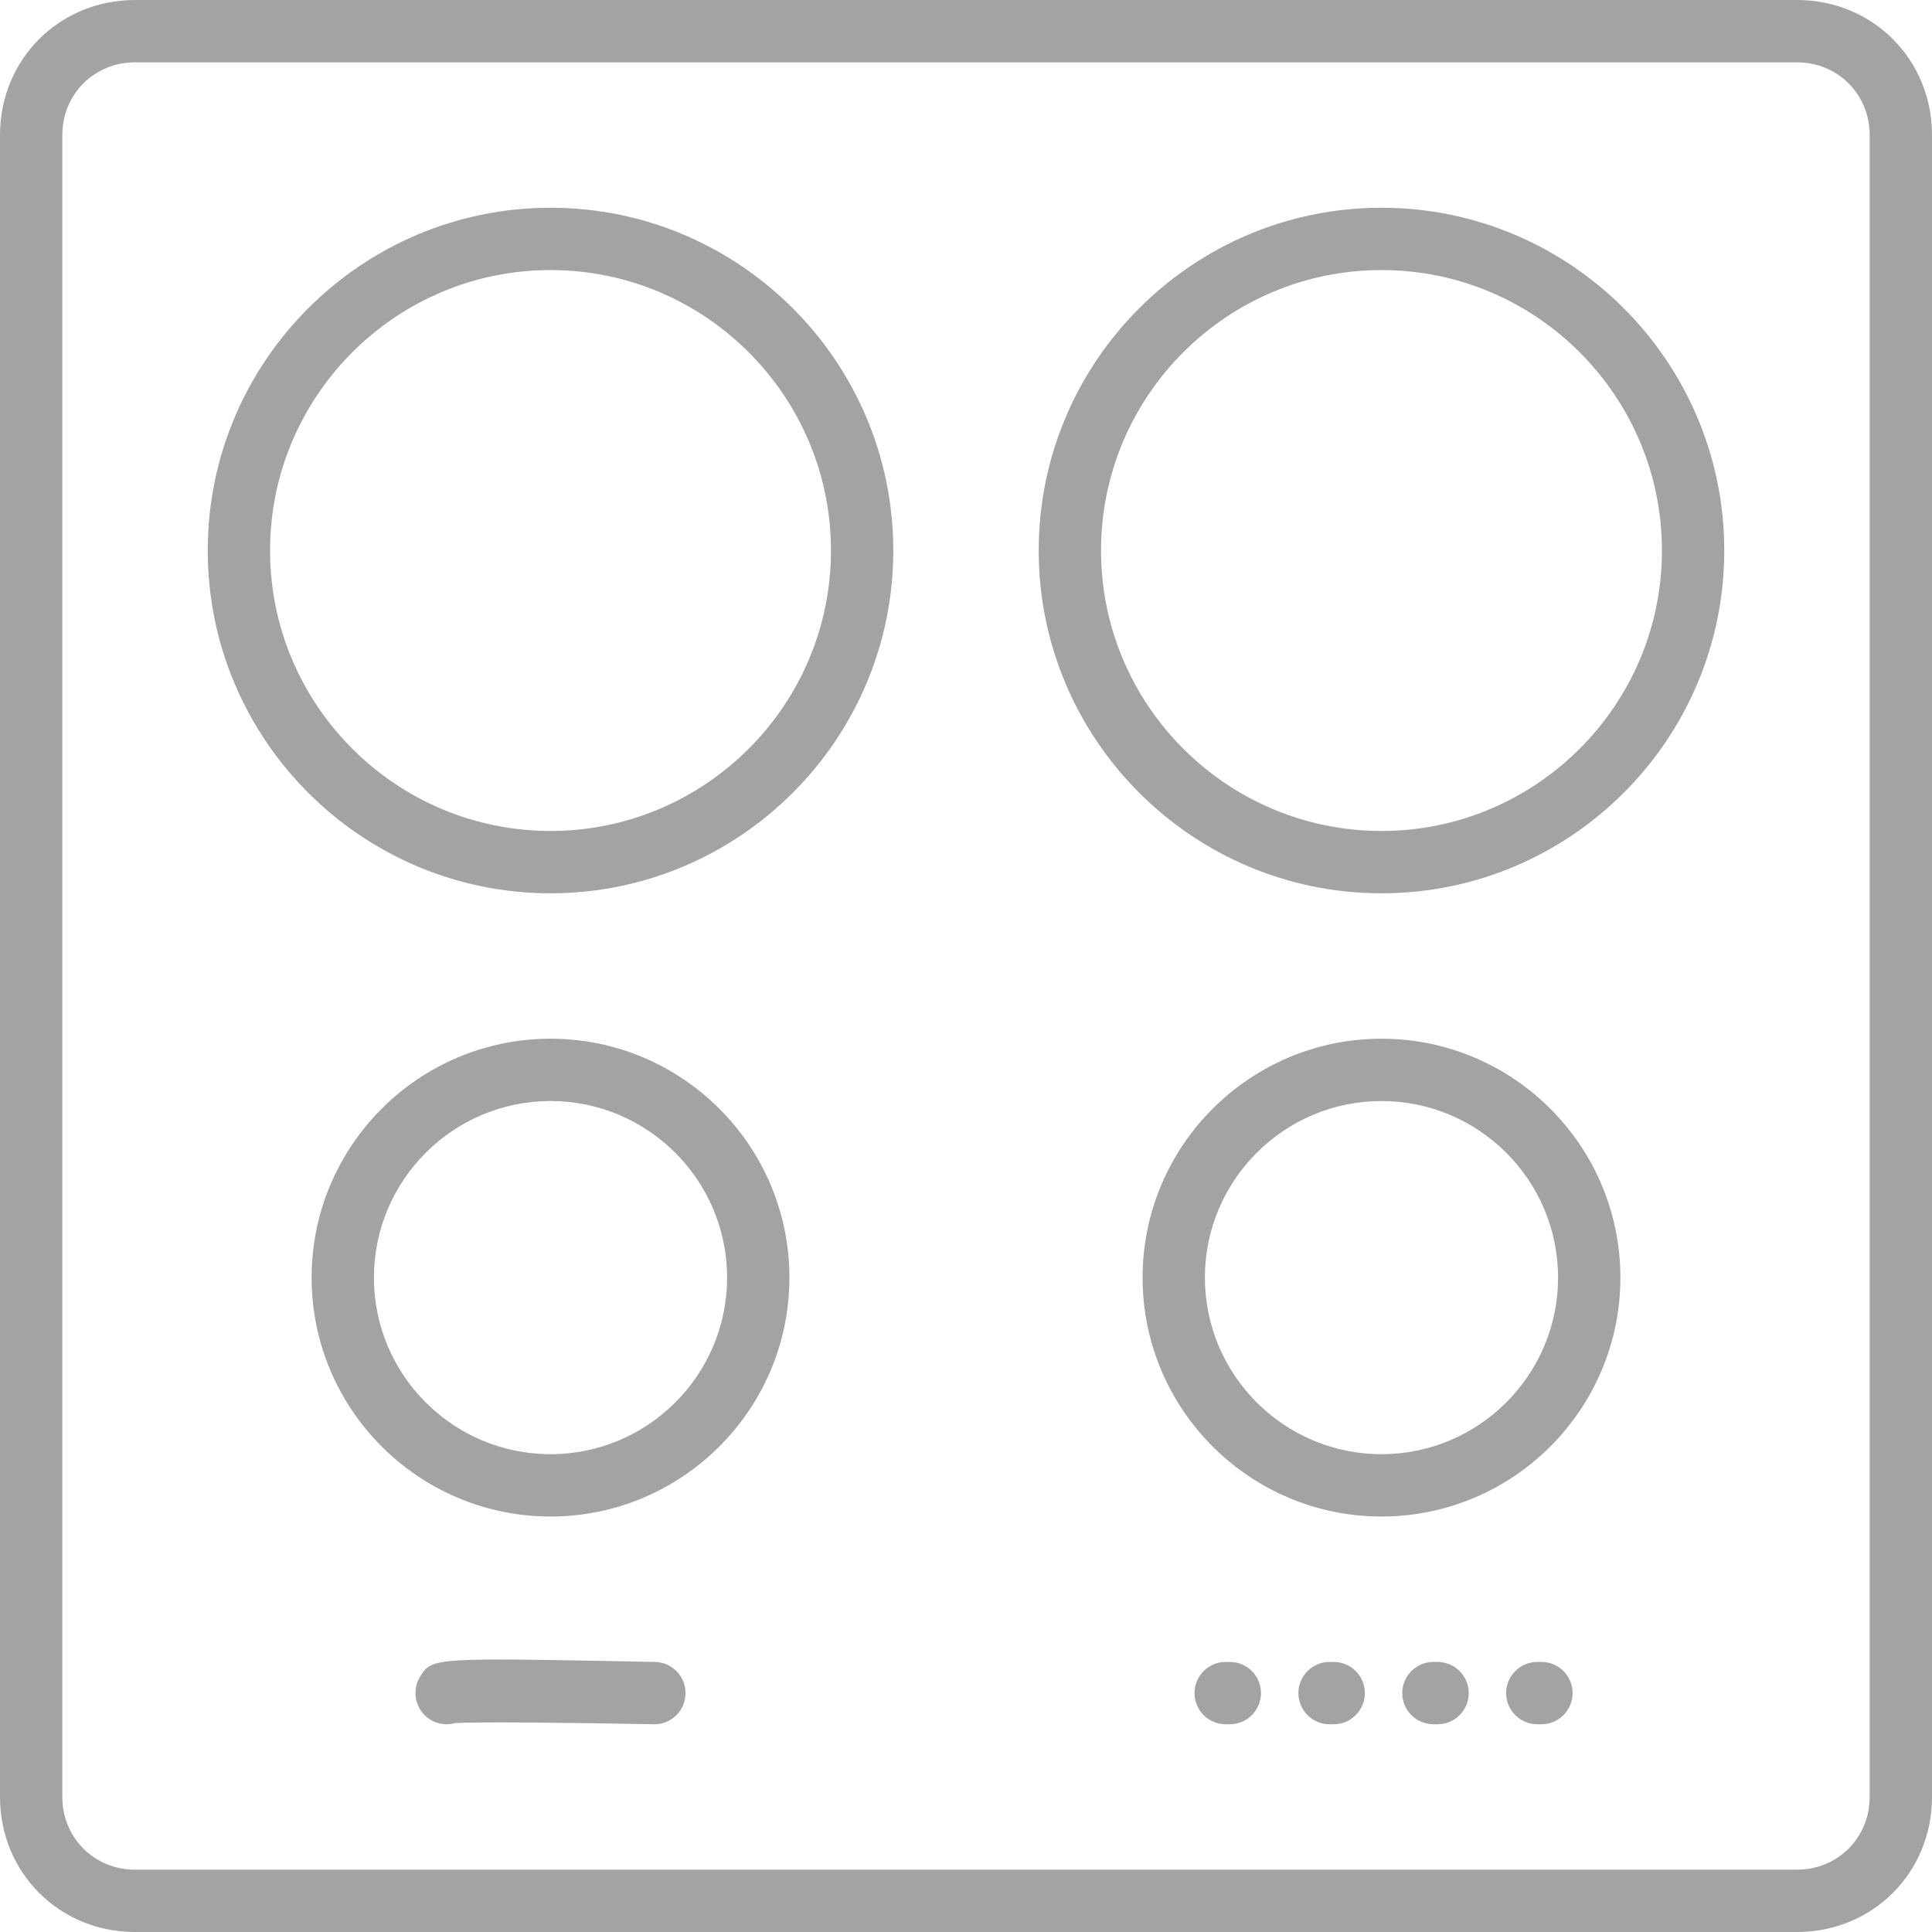
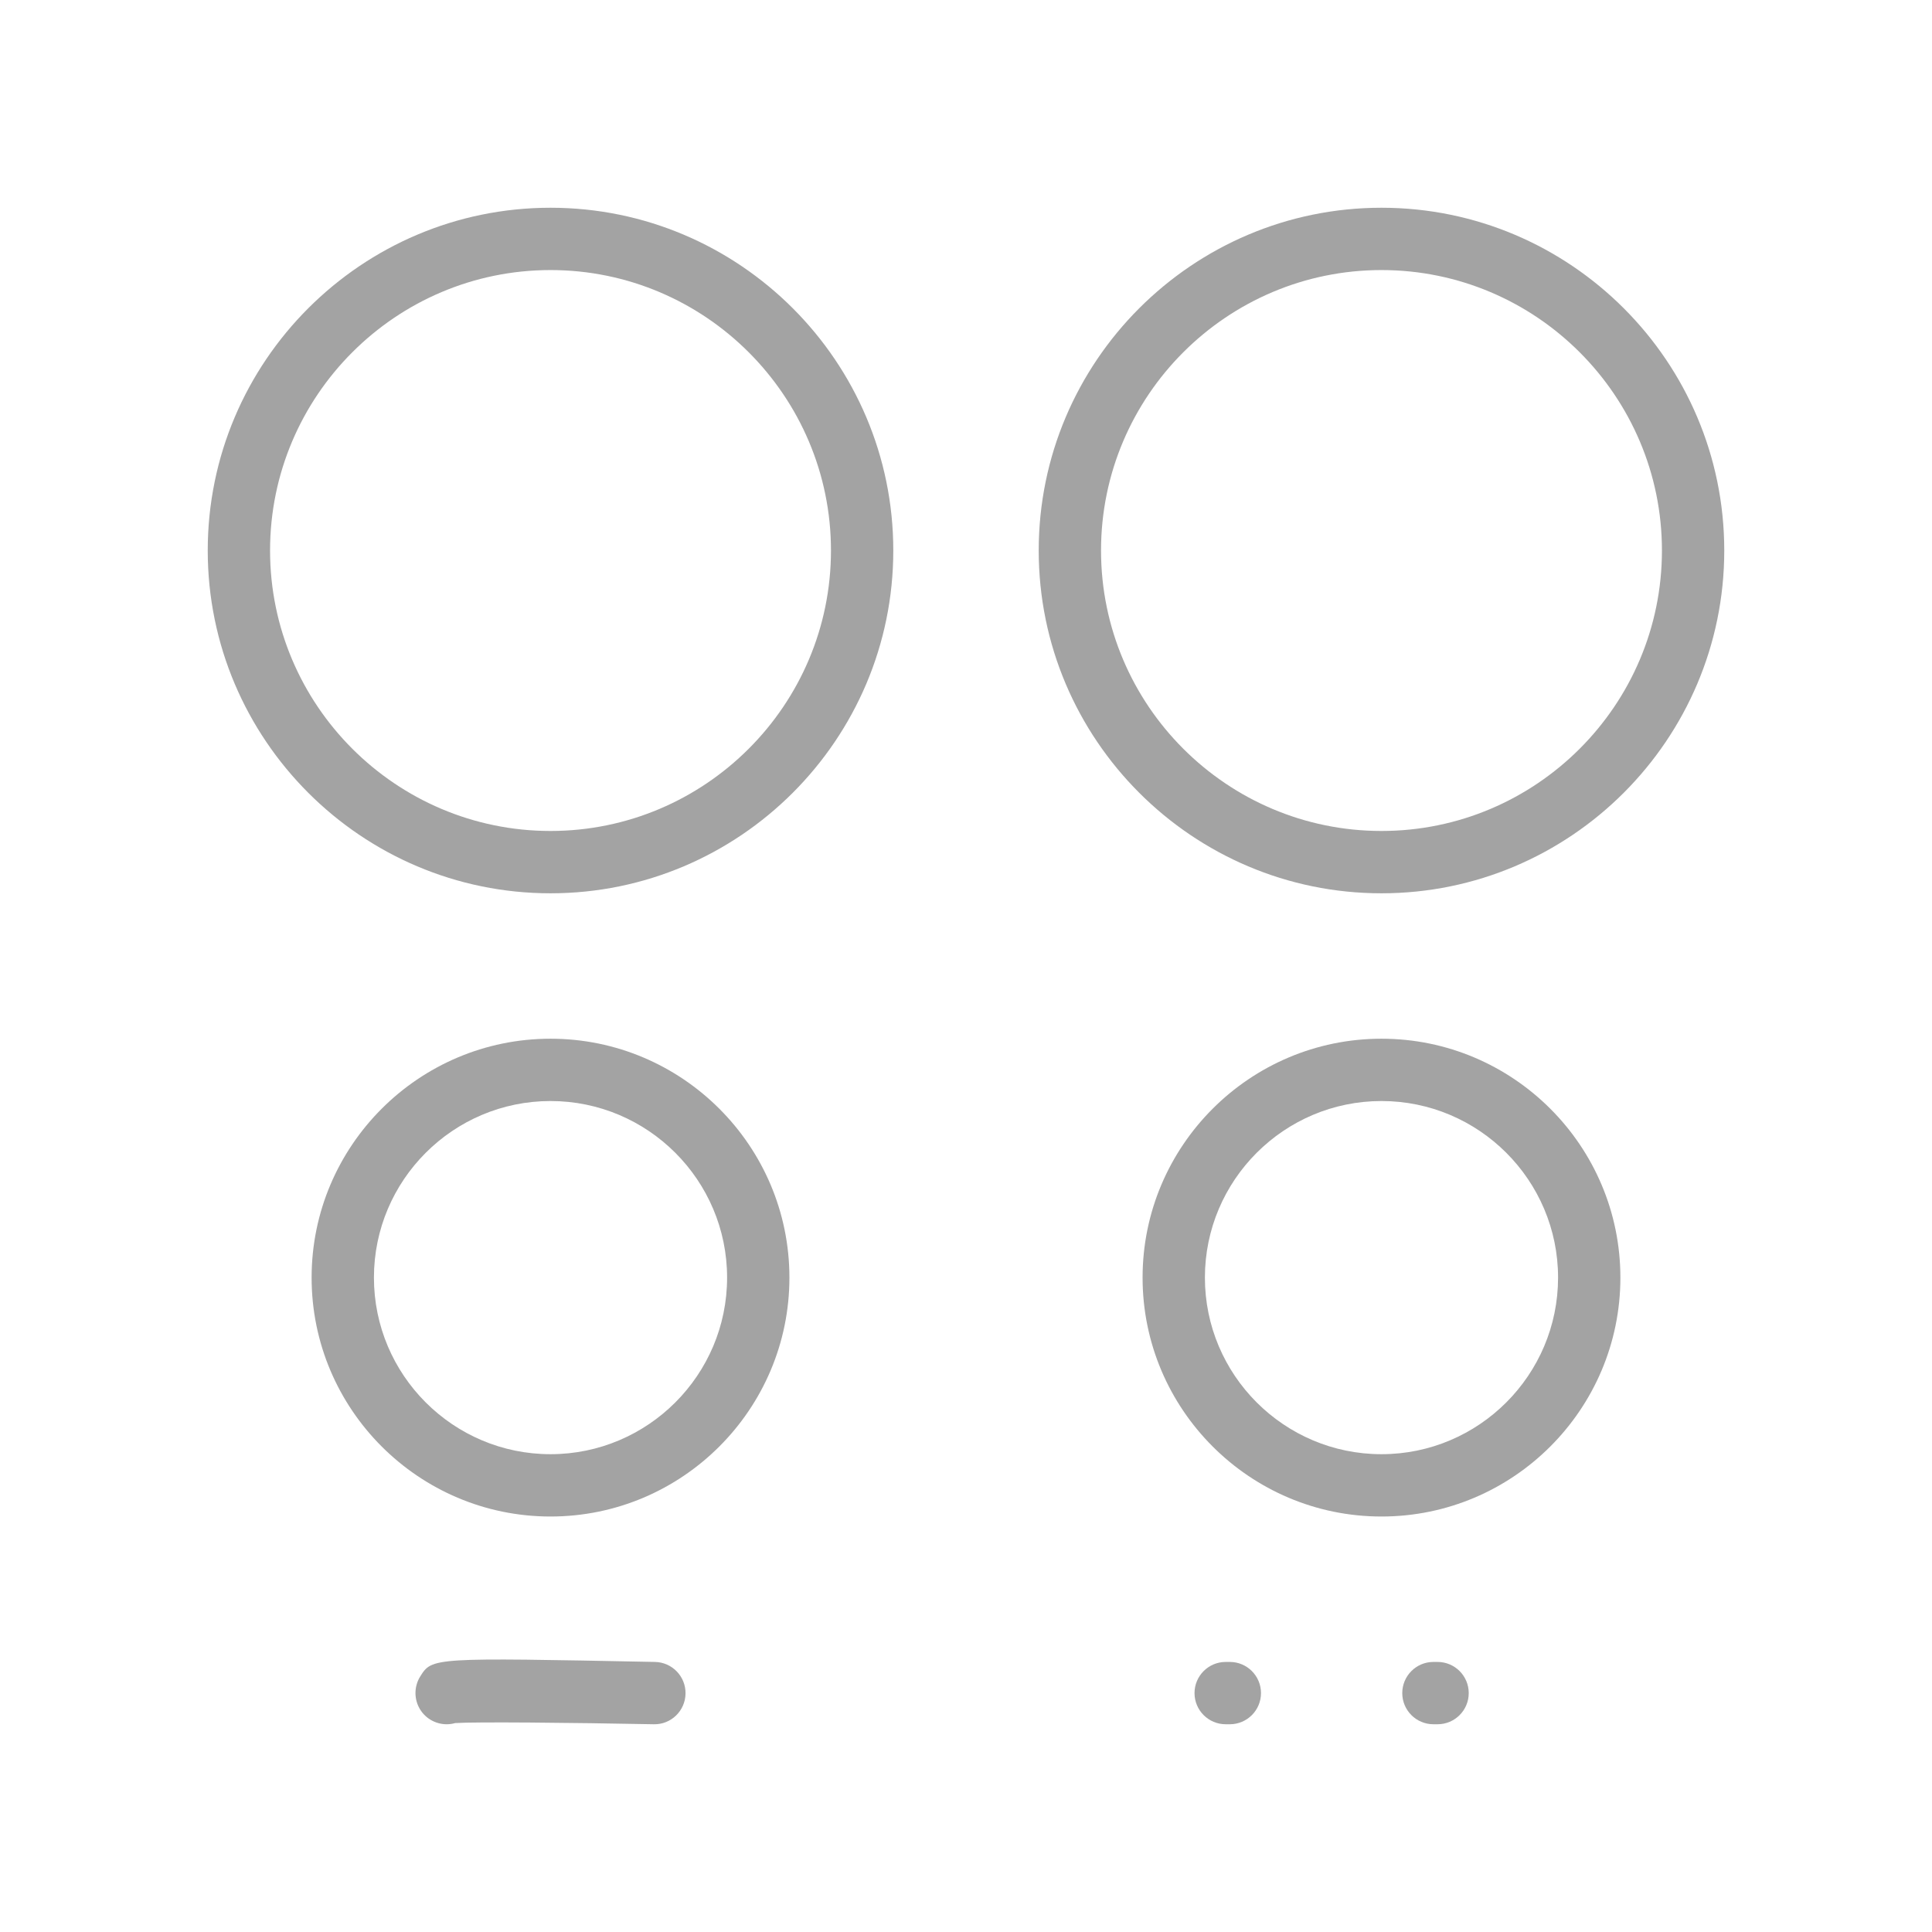
<svg xmlns="http://www.w3.org/2000/svg" version="1.1" id="Capa_1" x="0px" y="0px" viewBox="0 0 512 512" style="enable-background:new 0 0 512 512;" xml:space="preserve" width="512px" height="512px">
  <g>
    <g>
      <g>
-         <path d="M476.215,0H35.785C15.718,0,0,15.718,0,35.785v440.43C0,496.282,15.718,512,35.785,512h440.43    C496.282,512,512,496.282,512,476.215V35.785C512,15.718,496.282,0,476.215,0z M495.484,476.215    c0,10.807-8.462,19.269-19.269,19.269H35.785c-10.802,0-19.269-8.462-19.269-19.269V35.785c0-10.802,8.467-19.269,19.269-19.269    h440.43c10.807,0,19.269,8.467,19.269,19.269V476.215z" data-original="#000000" class="active-path" data-old_color="#000000" fill="#A3A3A3" />
-       </g>
+         </g>
    </g>
    <g>
      <g>
        <path d="M145.892,55.054c-50.088,0-90.839,40.751-90.839,90.839c0,50.088,40.751,90.839,90.839,90.839    c50.088,0,90.839-40.751,90.839-90.839C236.731,95.805,195.98,55.054,145.892,55.054z M145.892,220.215    c-40.982,0-74.323-33.341-74.323-74.323c0-40.982,33.341-74.323,74.323-74.323c40.982,0,74.323,33.341,74.323,74.323    C220.215,186.875,186.875,220.215,145.892,220.215z" data-original="#000000" class="active-path" data-old_color="#000000" fill="#A3A3A3" />
      </g>
    </g>
    <g>
      <g>
        <path d="M366.108,275.269c-34.91,0-63.312,28.402-63.312,63.312s28.402,63.312,63.312,63.312s63.312-28.402,63.312-63.312    C429.419,303.671,401.017,275.269,366.108,275.269z M366.108,385.376c-25.804,0-46.796-20.992-46.796-46.796    s20.992-46.796,46.796-46.796c25.804,0,46.796,20.992,46.796,46.796C412.903,364.384,391.911,385.376,366.108,385.376z" data-original="#000000" class="active-path" data-old_color="#000000" fill="#A3A3A3" />
      </g>
    </g>
    <g>
      <g>
        <path d="M145.892,275.269c-34.91,0-63.312,28.402-63.312,63.312s28.402,63.312,63.312,63.312c34.91,0,63.312-28.402,63.312-63.312    C209.204,303.671,180.802,275.269,145.892,275.269z M145.892,385.376c-25.804,0-46.796-20.992-46.796-46.796    s20.992-46.796,46.796-46.796s46.796,20.992,46.796,46.796C192.688,364.384,171.696,385.376,145.892,385.376z" data-original="#000000" class="active-path" data-old_color="#000000" fill="#A3A3A3" />
      </g>
    </g>
    <g>
      <g>
        <path d="M366.108,55.054c-50.088,0-90.839,40.751-90.839,90.839c0,50.088,40.751,90.839,90.839,90.839    c50.088,0,90.839-40.751,90.839-90.839C456.946,95.805,416.195,55.054,366.108,55.054z M366.108,220.215    c-40.982,0-74.323-33.341-74.323-74.323c0-40.982,33.341-74.323,74.323-74.323c40.982,0,74.323,33.341,74.323,74.323    C440.43,186.875,407.09,220.215,366.108,220.215z" data-original="#000000" class="active-path" data-old_color="#000000" fill="#A3A3A3" />
      </g>
    </g>
    <g>
      <g>
        <path d="M173.579,440.43c-59.029-1.167-59.051-1.173-62.194,3.81c-1.547,2.45-1.701,5.555-0.407,8.142    c1.448,2.89,4.366,4.564,7.394,4.564c0.749,0,1.508-0.105,2.252-0.314c5.225-0.352,30.241-0.127,52.631,0.314    c4.564,0.11,8.33-3.534,8.418-8.098C181.76,444.289,178.137,440.524,173.579,440.43z" data-original="#000000" class="active-path" data-old_color="#000000" fill="#A3A3A3" />
      </g>
    </g>
    <g>
      <g>
        <path d="M325.918,440.43h-1.101c-4.558,0-8.258,3.7-8.258,8.258s3.7,8.258,8.258,8.258h1.101c4.558,0,8.258-3.7,8.258-8.258    S330.477,440.43,325.918,440.43z" data-original="#000000" class="active-path" data-old_color="#000000" fill="#A3A3A3" />
      </g>
    </g>
    <g>
      <g>
-         <path d="M353.445,440.43h-1.101c-4.558,0-8.258,3.7-8.258,8.258s3.7,8.258,8.258,8.258h1.101c4.558,0,8.258-3.7,8.258-8.258    S358.004,440.43,353.445,440.43z" data-original="#000000" class="active-path" data-old_color="#000000" fill="#A3A3A3" />
-       </g>
+         </g>
    </g>
    <g>
      <g>
        <path d="M380.972,440.43h-1.101c-4.558,0-8.258,3.7-8.258,8.258s3.7,8.258,8.258,8.258h1.101c4.558,0,8.258-3.7,8.258-8.258    S385.531,440.43,380.972,440.43z" data-original="#000000" class="active-path" data-old_color="#000000" fill="#A3A3A3" />
      </g>
    </g>
    <g>
      <g>
-         <path d="M408.499,440.43h-1.101c-4.558,0-8.258,3.7-8.258,8.258s3.7,8.258,8.258,8.258h1.101c4.558,0,8.258-3.7,8.258-8.258    S413.057,440.43,408.499,440.43z" data-original="#000000" class="active-path" data-old_color="#000000" fill="#A3A3A3" />
-       </g>
+         </g>
    </g>
  </g>
</svg>